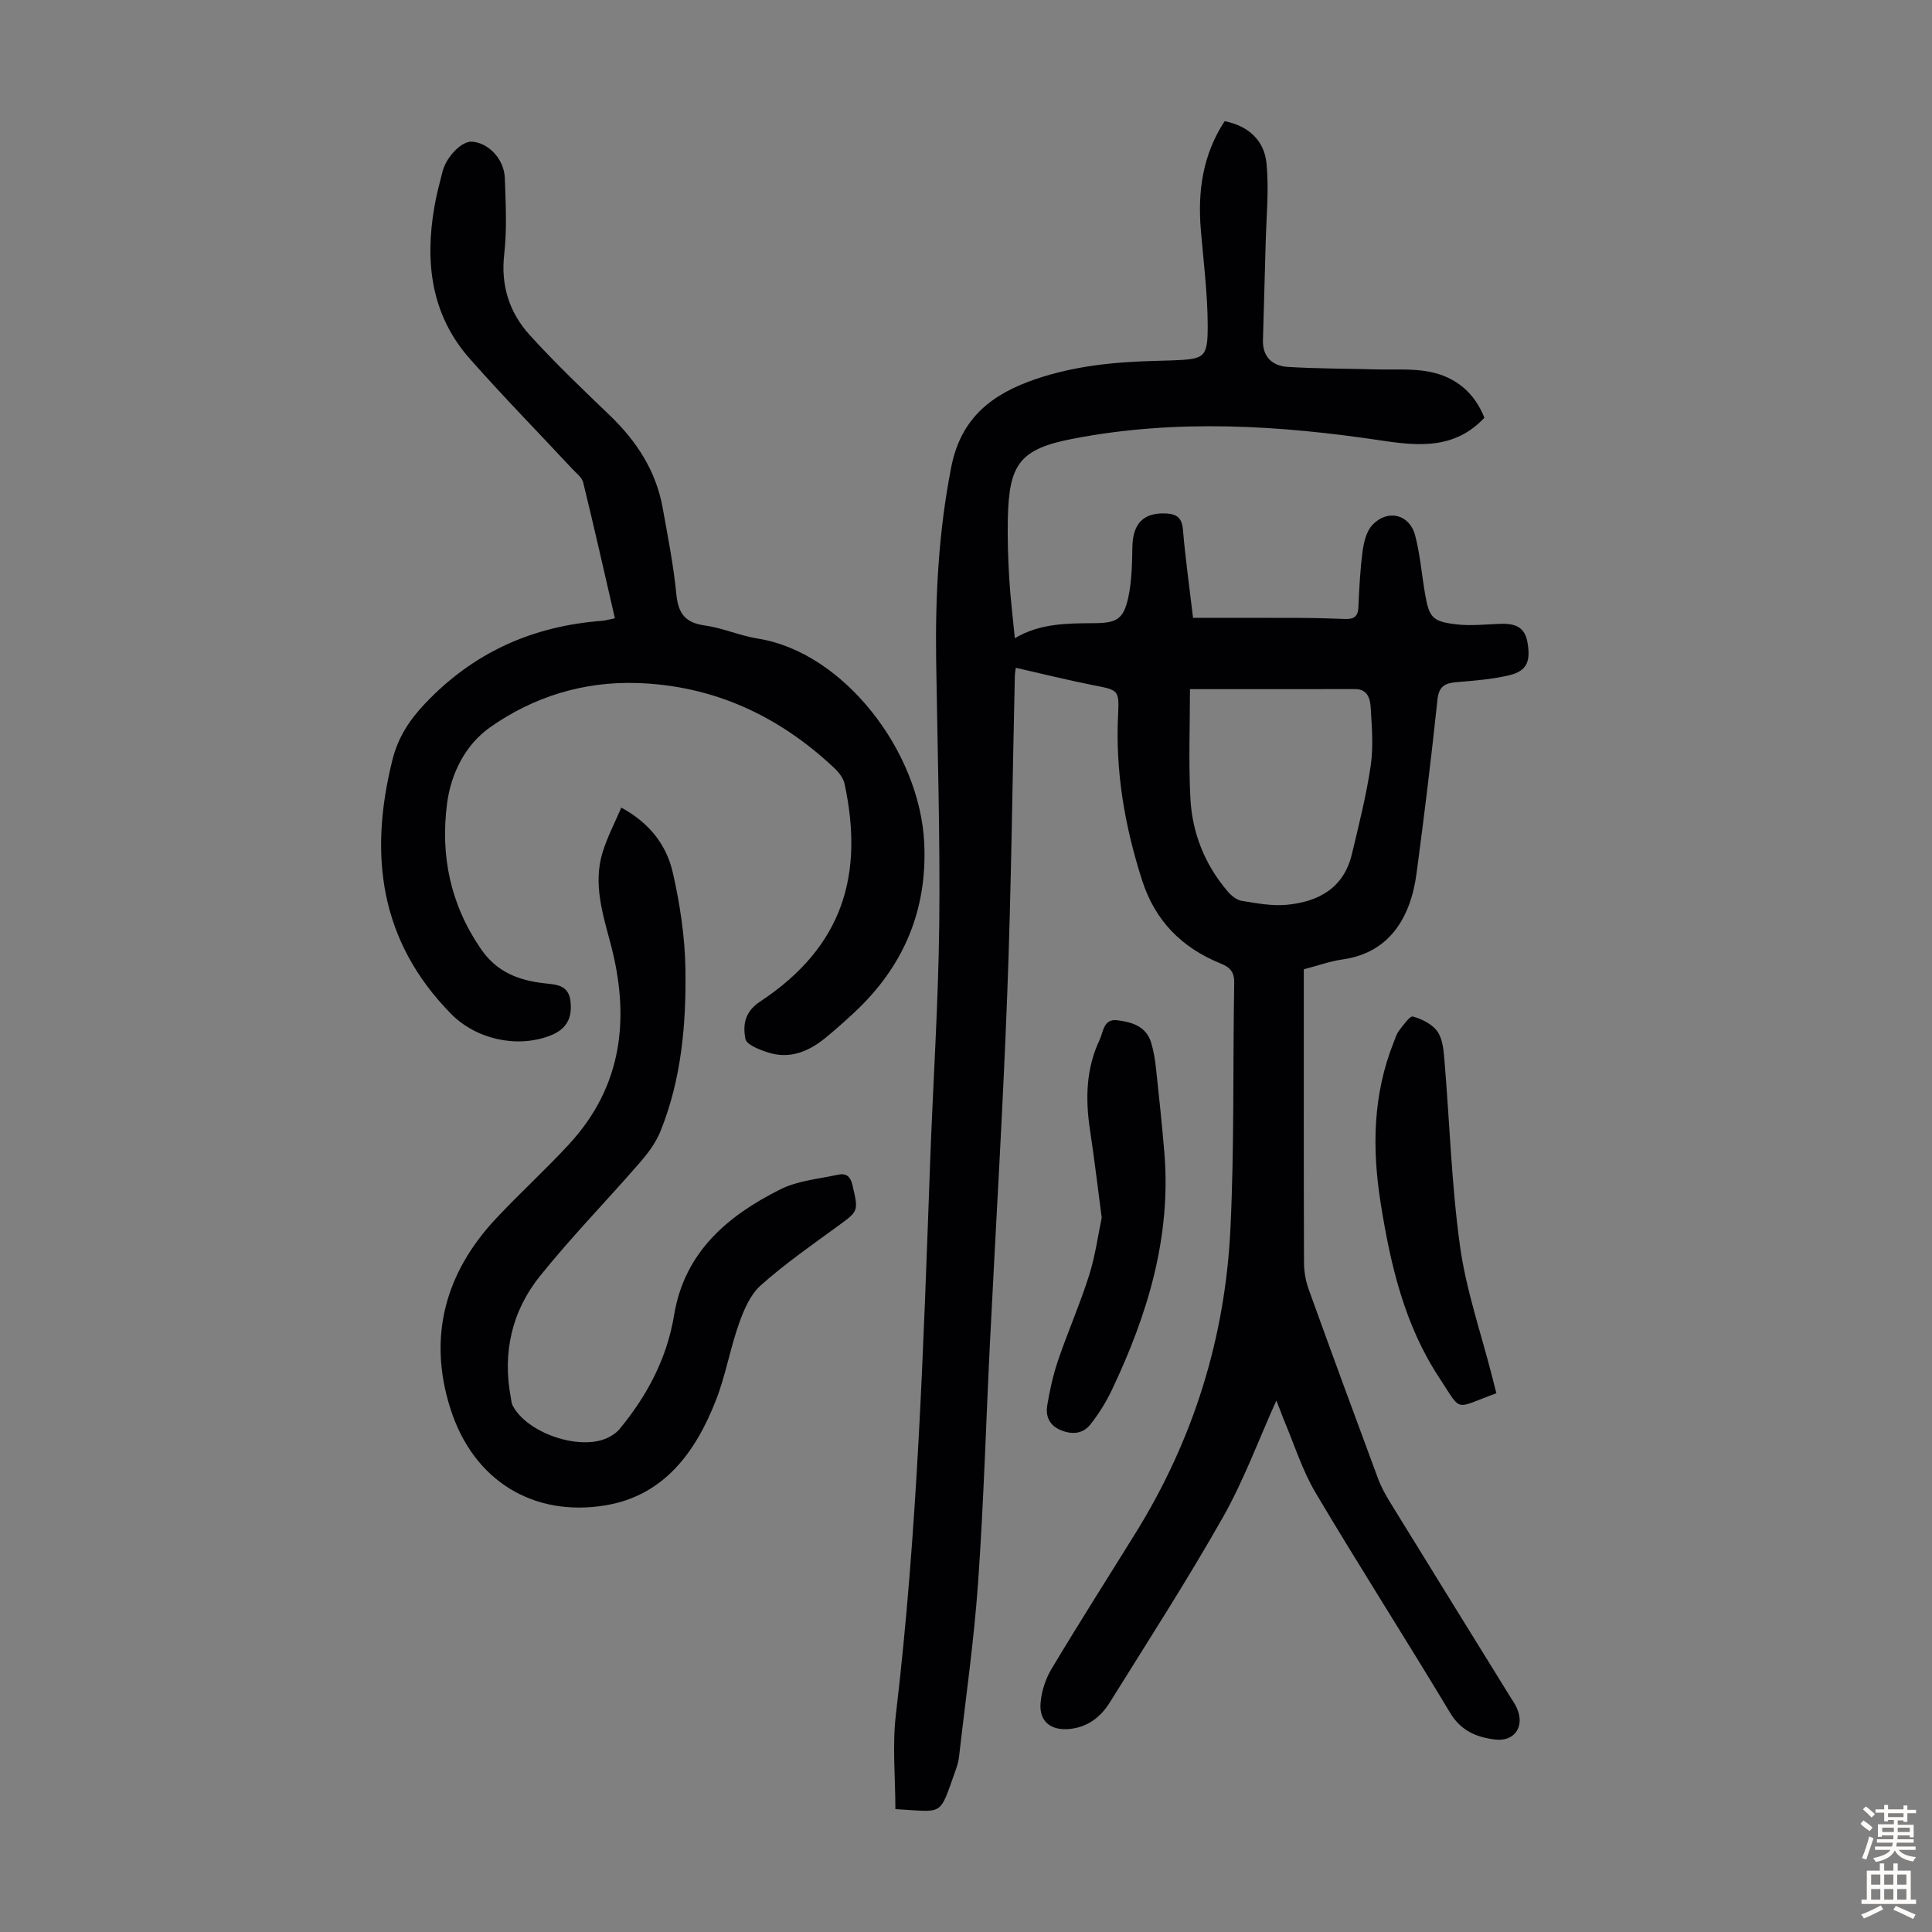
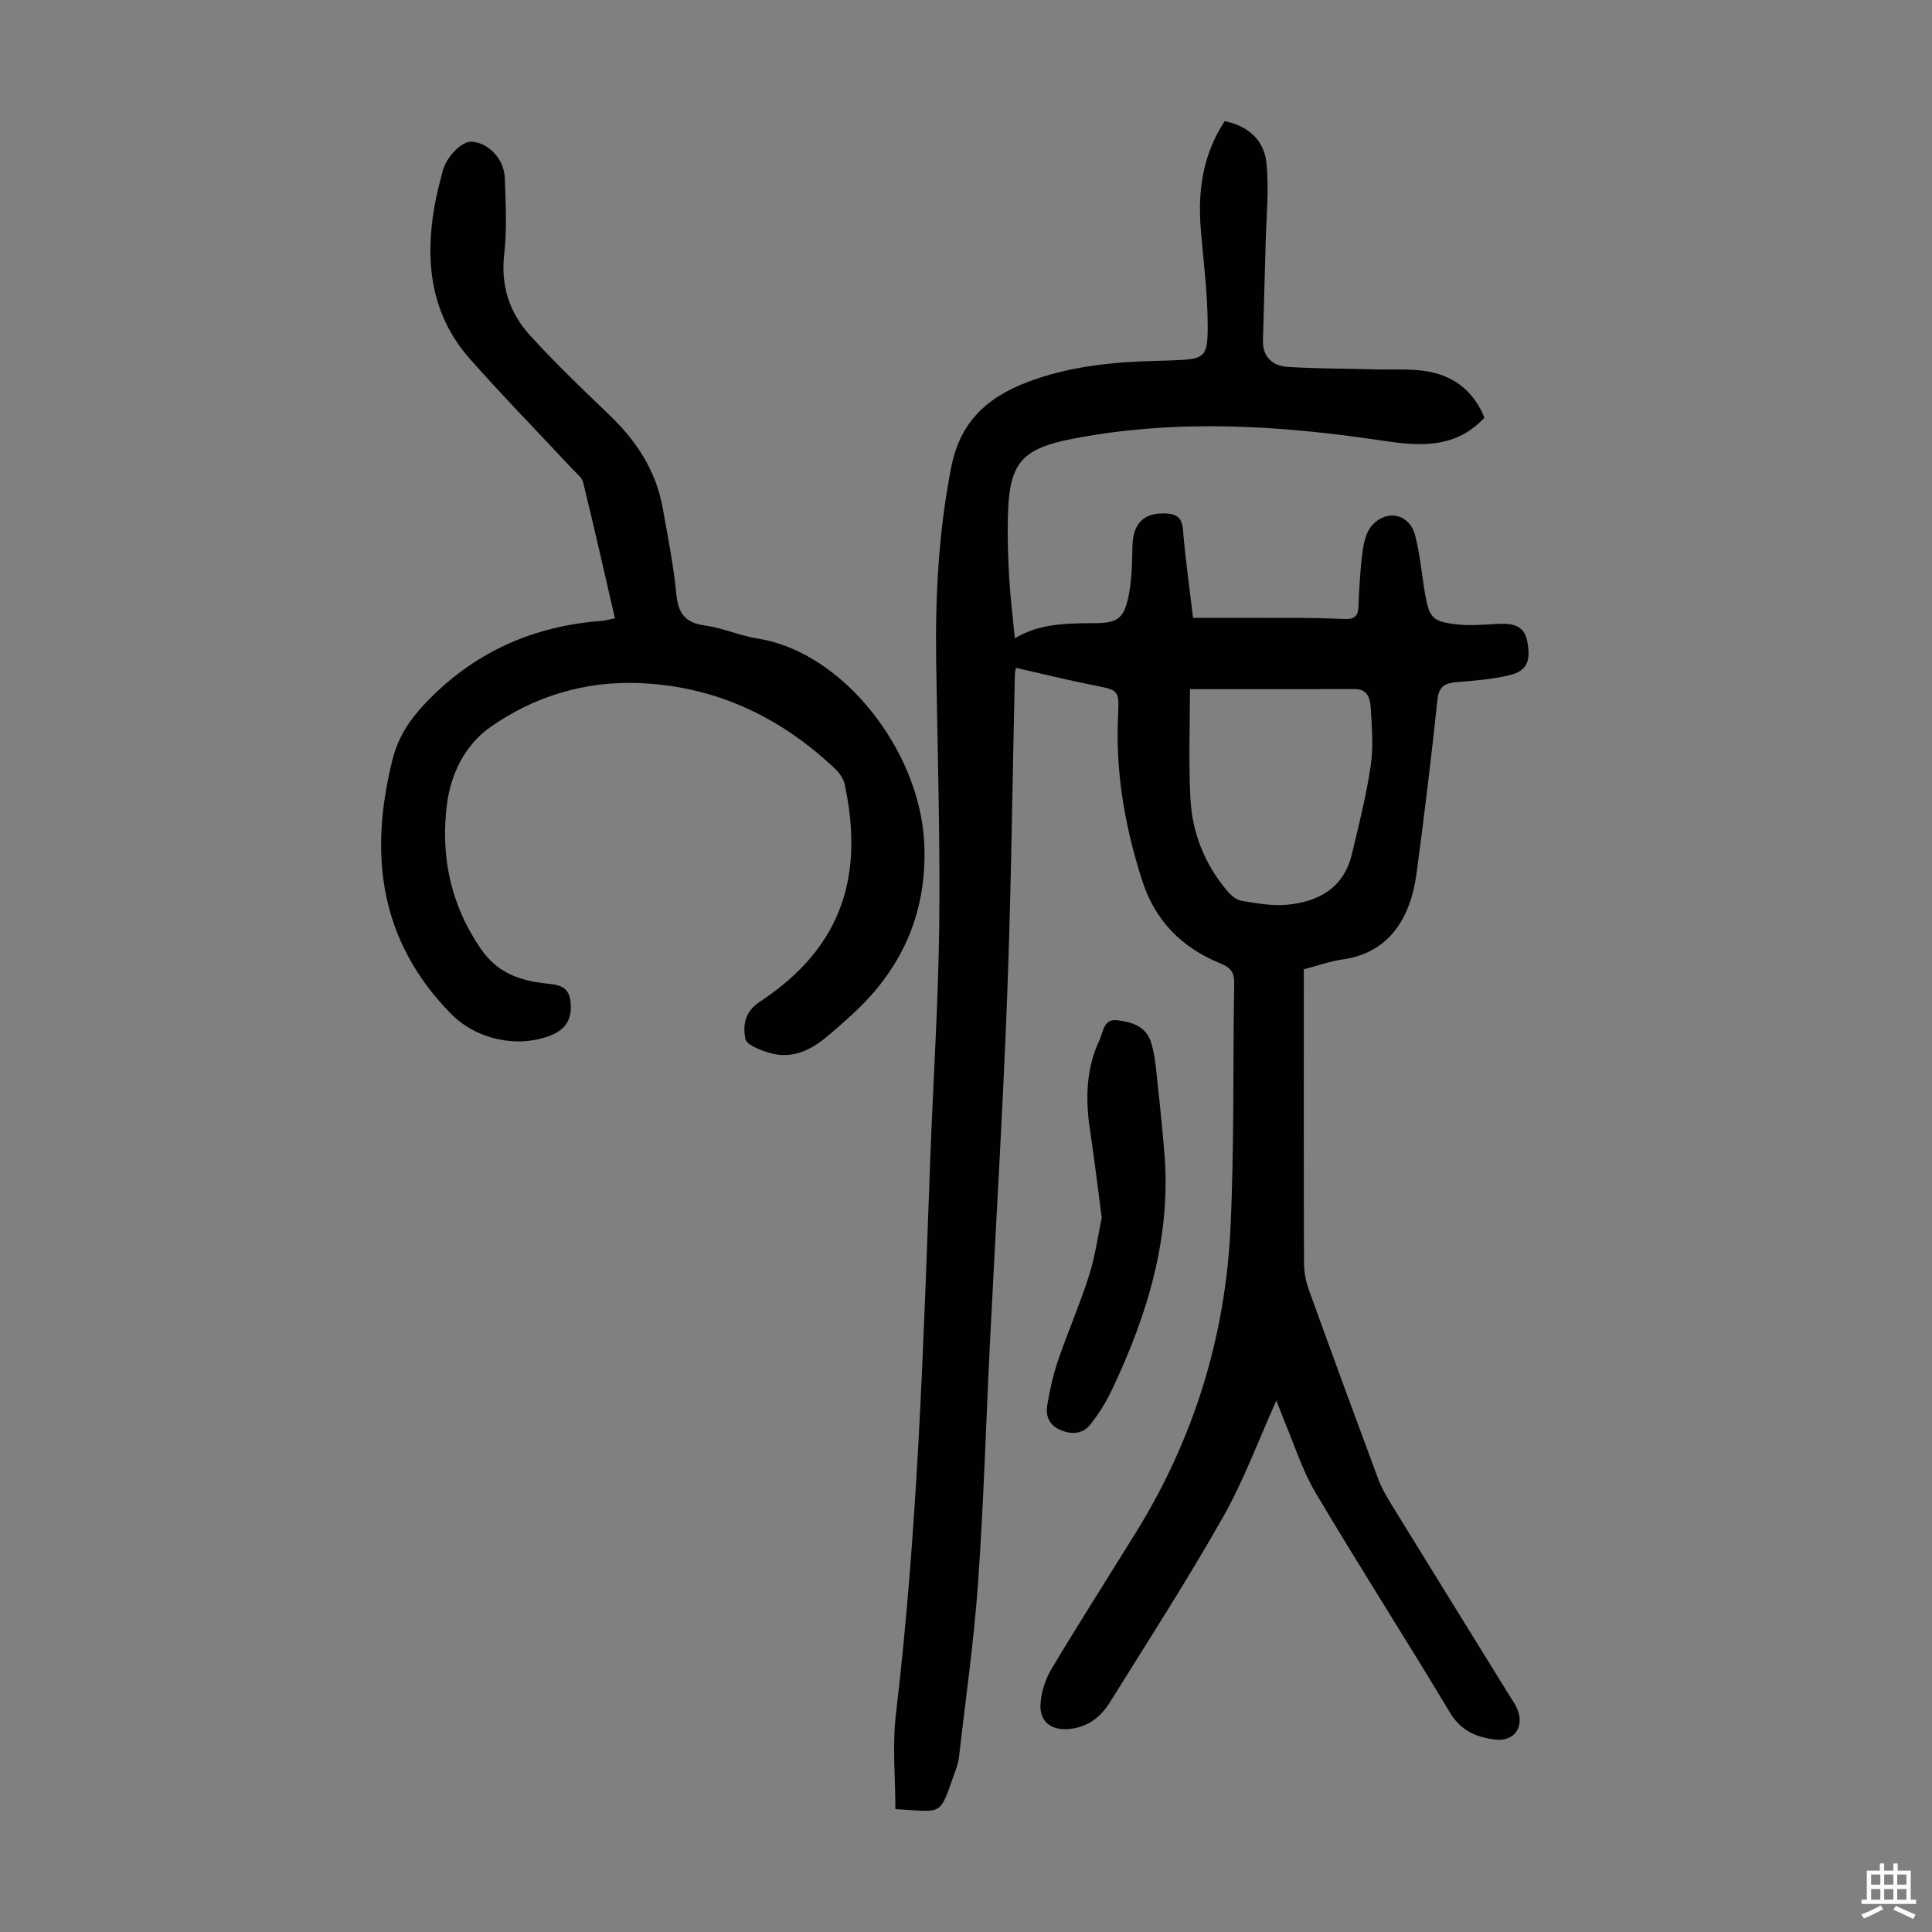
<svg xmlns="http://www.w3.org/2000/svg" enable-background="new 0 0 400 400" viewBox="0 0 400 400">
  <rect x="0" y="0" width="400" height="400" fill="#808080" stroke="none" />
  <g fill="#010103">
    <path d="m264.25 289.98c-3.69 8.19-6.74 16.53-11.06 24.16-7.37 13.02-15.5 25.61-23.41 38.32-1.89 3.04-4.61 5.16-8.39 5.51-3.79.35-6.23-1.52-5.96-5.29.18-2.45 1.03-5.08 2.3-7.19 5.68-9.5 11.64-18.83 17.47-28.24 11.89-19.22 18.44-40.23 19.54-62.7.83-16.97.49-34 .79-51 .04-2.32-.82-3.27-2.88-4.1-7.97-3.25-13.48-8.76-16.19-17.19-3.59-11.19-5.56-22.52-4.97-34.3.26-5.18.02-5.08-5.15-6.1-5.3-1.05-10.55-2.36-16.02-3.6-.01.09-.19.92-.21 1.77-.51 21.93-.74 43.86-1.57 65.77-.91 24.15-2.39 48.28-3.59 72.41-.82 16.54-1.29 33.1-2.46 49.61-.85 12.02-2.58 23.98-3.94 35.97-.1.88-.36 1.76-.66 2.6-3.54 9.93-2.32 8.7-12.51 8.17 0-6.56-.66-13.19.11-19.65 4.49-37.93 5.69-76.05 7.08-114.17.6-16.44 1.7-32.87 1.89-49.31.2-18.23-.37-36.47-.64-54.7-.2-13.45.52-26.76 3.13-40.05 2.02-10.25 8.5-15.12 17.44-18.18 8.03-2.74 16.34-3.57 24.75-3.78 1.23-.03 2.46-.06 3.69-.11 6.61-.27 7.23-.53 7.21-7.3-.02-6.57-.87-13.15-1.42-19.71-.67-7.99.38-15.57 4.93-22.51 4.99.98 8.2 4.05 8.66 8.69.55 5.49-.03 11.09-.17 16.65-.16 6.69-.4 13.37-.56 20.06-.08 3.44 2.02 5.28 5.11 5.47 6.11.38 12.25.35 18.37.52 3.67.1 7.43-.21 11 .49 5.31 1.04 9.28 4.22 11.37 9.52-6.01 6.41-13.31 5.92-21.13 4.74-21.31-3.2-42.74-4.52-64.08-.39-11.02 2.13-13.21 5.24-13.46 16.51-.09 4.13.05 8.27.29 12.4.24 4.01.74 8.01 1.16 12.39 5.23-3.13 10.9-3.08 16.58-3.12 4.49-.04 5.91-.85 6.88-5.2.76-3.43.81-7.06.88-10.6.09-4.85 2.31-7.13 6.96-6.91 2.27.1 3.31.94 3.51 3.39.48 5.78 1.3 11.53 2.09 18.22 7.29 0 14.51-.02 21.73.01 3.24.01 6.49.09 9.73.22 1.75.07 2.69-.45 2.77-2.4.17-3.9.36-7.82.88-11.68.26-1.89.81-4.14 2.06-5.43 3.15-3.29 7.67-2.16 8.81 2.21 1.04 3.97 1.36 8.13 2.07 12.2.84 4.79 1.5 5.62 6.41 6.21 2.95.35 5.99.02 8.99-.1 2.83-.11 5.16.38 5.76 3.7.74 4.03-.06 6.05-3.7 6.93-3.55.86-7.26 1.13-10.93 1.44-2.4.2-3.69.82-3.98 3.63-1.27 12.01-2.73 24-4.33 35.97-1.26 9.4-5.78 16.47-15.31 17.81-2.62.37-5.17 1.3-8.03 2.04v3.4c0 19.14-.03 38.28.04 57.42.01 1.85.37 3.79 1 5.53 4.7 13.03 9.48 26.04 14.3 39.02.65 1.76 1.58 3.45 2.57 5.06 8.2 13.33 16.45 26.64 24.68 39.96.53.86 1.13 1.68 1.53 2.6 1.68 3.77-.49 6.98-4.52 6.48-3.85-.47-7.06-1.79-9.32-5.55-9.15-15.25-18.75-30.22-27.82-45.5-2.82-4.75-4.48-10.19-6.67-15.32-.48-1.29-.96-2.53-1.48-3.8zm-17.88-147.3c0 7.25-.31 14.96.09 22.62.37 7.18 2.99 13.72 7.72 19.26.74.87 1.85 1.78 2.91 1.95 3.07.5 6.24 1.1 9.29.82 6.57-.61 11.83-3.45 13.51-10.48 1.45-6.07 2.99-12.15 3.9-18.32.58-3.92.24-8 0-11.99-.11-1.81-.59-3.88-3.24-3.87-11.04.01-22.09.01-34.18.01z" />
    <path d="m127.31 128.01c-2.19-9.48-4.29-18.83-6.57-28.13-.26-1.05-1.43-1.91-2.25-2.8-7.08-7.6-14.36-15.03-21.23-22.81-8.04-9.1-9.32-20-7.31-31.53.42-2.42 1.05-4.8 1.66-7.18.81-3.15 3.99-6.36 6.08-6.23 3.43.22 6.7 3.58 6.83 7.58.18 5.25.46 10.56-.13 15.75-.74 6.53 1.1 12.09 5.29 16.72 5.25 5.79 10.93 11.2 16.57 16.62 5.56 5.34 9.58 11.5 10.95 19.16 1.07 5.94 2.25 11.89 2.83 17.88.39 3.95 1.82 5.89 5.86 6.45 3.74.52 7.32 2.14 11.05 2.73 17.66 2.81 33.5 23.22 34.41 42.31.67 13.93-4.28 25.58-14.44 35.06-1.96 1.83-3.97 3.62-6.05 5.32-3.46 2.82-7.35 4.42-11.82 3-1.77-.56-4.49-1.61-4.72-2.83-.52-2.79-.21-5.56 3.03-7.7 17.49-11.53 21.45-26.64 17.52-45.06-.25-1.19-1.18-2.4-2.1-3.27-11.5-10.85-25.08-17.15-40.95-17.64-11.03-.34-21.39 2.85-30.34 9.16-5.09 3.59-8.08 9.46-8.91 15.71-1.43 10.85.67 21 7.03 30.24 3.28 4.76 7.76 6.43 13.01 7.05 2.5.29 5.06.28 5.49 3.64.46 3.67-.89 5.97-4.31 7.25-6.94 2.61-15.3.64-20.42-4.57-14.8-15.07-17.03-32.94-12.12-52.57 1.15-4.61 3.44-8.14 6.69-11.59 10.05-10.65 22.32-16.12 36.76-17.2.76-.08 1.51-.31 2.61-.52z" />
-     <path d="m128.63 167.21c5.94 3.21 9.4 7.84 10.68 13.51 1.47 6.48 2.49 13.2 2.6 19.83.18 11.42-.81 22.83-5.14 33.6-.96 2.4-2.61 4.62-4.33 6.59-6.82 7.85-14.1 15.32-20.61 23.41-5.87 7.29-7.84 15.94-6.06 25.28.1.54.13 1.14.39 1.61 2.97 5.62 13.63 9.32 19.48 6.72.98-.44 1.98-1.1 2.65-1.91 5.71-6.92 9.8-14.61 11.28-23.6 2.15-13.02 11.08-20.56 22.04-26.03 3.58-1.79 7.89-2.13 11.9-3.01 1.64-.36 2.56.3 2.99 2.18 1.25 5.43 1.29 5.31-3.12 8.52-5.41 3.94-10.92 7.79-15.9 12.23-2.17 1.94-3.5 5.12-4.51 7.98-1.82 5.15-2.74 10.64-4.72 15.72-4.19 10.78-10.79 19.84-22.93 21.83-14.63 2.41-27.27-4.83-32.1-20.12-4.66-14.75-1.07-28.03 9.5-39.29 4.89-5.22 10.2-10.06 15.06-15.32 11.19-12.11 12.69-26.33 8.61-41.66-1.64-6.16-3.6-12.36-1.64-18.78.95-3.13 2.51-6.08 3.88-9.29z" />
    <path d="m228.1 252.11c-.88-6.68-1.56-12.44-2.43-18.17-.97-6.43-.83-12.73 2.01-18.69.76-1.6.77-4.37 3.64-4.02 3.07.38 6.02 1.26 7.04 4.72.5 1.7.79 3.48.98 5.25.63 5.77 1.23 11.55 1.72 17.34 1.47 17.48-3.44 33.58-10.8 49.11-1.22 2.58-2.77 5.08-4.54 7.31-1.53 1.91-3.77 2.11-6.12 1.13-2.38-.99-3.15-2.92-2.78-5.13.52-3.16 1.23-6.34 2.26-9.36 2.02-5.91 4.54-11.65 6.42-17.59 1.29-4.1 1.86-8.41 2.6-11.9z" />
-     <path d="m309.81 288.46c-8.95 3.24-7 4.1-11.8-3.17-7.23-10.95-10.14-23.46-12.16-36.21-1.8-11.31-1.62-22.46 2.7-33.28.33-.83.58-1.74 1.11-2.42.87-1.12 2.24-3.1 2.88-2.92 1.88.54 4.04 1.6 5.09 3.14 1.1 1.62 1.27 4 1.44 6.08 1.07 12.8 1.45 25.69 3.22 38.39 1.27 9.11 4.36 17.97 6.64 26.94.28 1.08.55 2.16.88 3.45z" />
  </g>
-   <path d="m385.2 377.6.6-.7c.6.4 1.3.9 1.9 1.5l-.6.7c-.8-.5-1.4-1-1.9-1.5zm.3 7.1c.6-1.4 1.1-2.9 1.5-4.5.3.1.6.3.9.4-.5 1.4-1 2.9-1.5 4.4zm.2-10.1.6-.6c.7.5 1.3 1.1 1.9 1.6l-.7.7c-.6-.6-1.2-1.2-1.8-1.7zm8.4-.8h.8v.9h1.8v.7h-1.8v1.8h-.8v-.3h-1.2v.9h3.3v2.6h-.8v-.4h-2.5c0 .3 0 .6-.1.8h3.4v.7h-3.5c0 .3-.1.6-.1.8h4v.7h-3.5c.7.9 1.9 1.3 3.6 1.5-.2.2-.4.5-.6.9-1.9-.3-3.2-1.1-3.8-2.3-.5 1.1-1.8 2-3.9 2.4-.2-.3-.4-.5-.6-.8 1.9-.4 3.1-.9 3.6-1.7h-3.2v-.7h3.5c.1-.2.1-.5.2-.8h-3.3v-.7h3.4c0-.2 0-.5 0-.8h-2.4v.3h-.8v-2.6h3.3v-.9h-1.2v.3h-.8v-1.8h-1.8v-.7h1.8v-.9h.8v.9h3.2zm-4.4 5.5h2.4c0-.3 0-.6 0-.9h-2.4zm1.2-3.1h3.2v-.8h-3.2zm4.4 2.2h-2.4v.9h2.5v-.9z" fill="#fcfbfa" />
  <path d="m389.2 385.8h.9v1.5h1.9v-1.5h.9v1.5h2.7v6h1.1v.9h-11.3v-.9h1.1v-6h2.7zm.2 8.7.5.8c-1.2.6-2.5 1.3-4 1.9-.2-.3-.3-.6-.6-.8 1.6-.6 3-1.3 4.1-1.9zm-2-4.3h1.9v-2.1h-1.9zm0 3.1h1.9v-2.2h-1.9zm2.7-3.1h1.9v-2.1h-1.9zm0 3.1h1.9v-2.2h-1.9zm2.4 1.3c1.4.6 2.7 1.2 4.1 1.8l-.5.9c-1.5-.7-2.8-1.4-4.1-1.9zm2.2-6.5h-1.9v2.1h1.9zm-1.9 5.2h1.9v-2.2h-1.9z" fill="#fcfbfa" />
</svg>